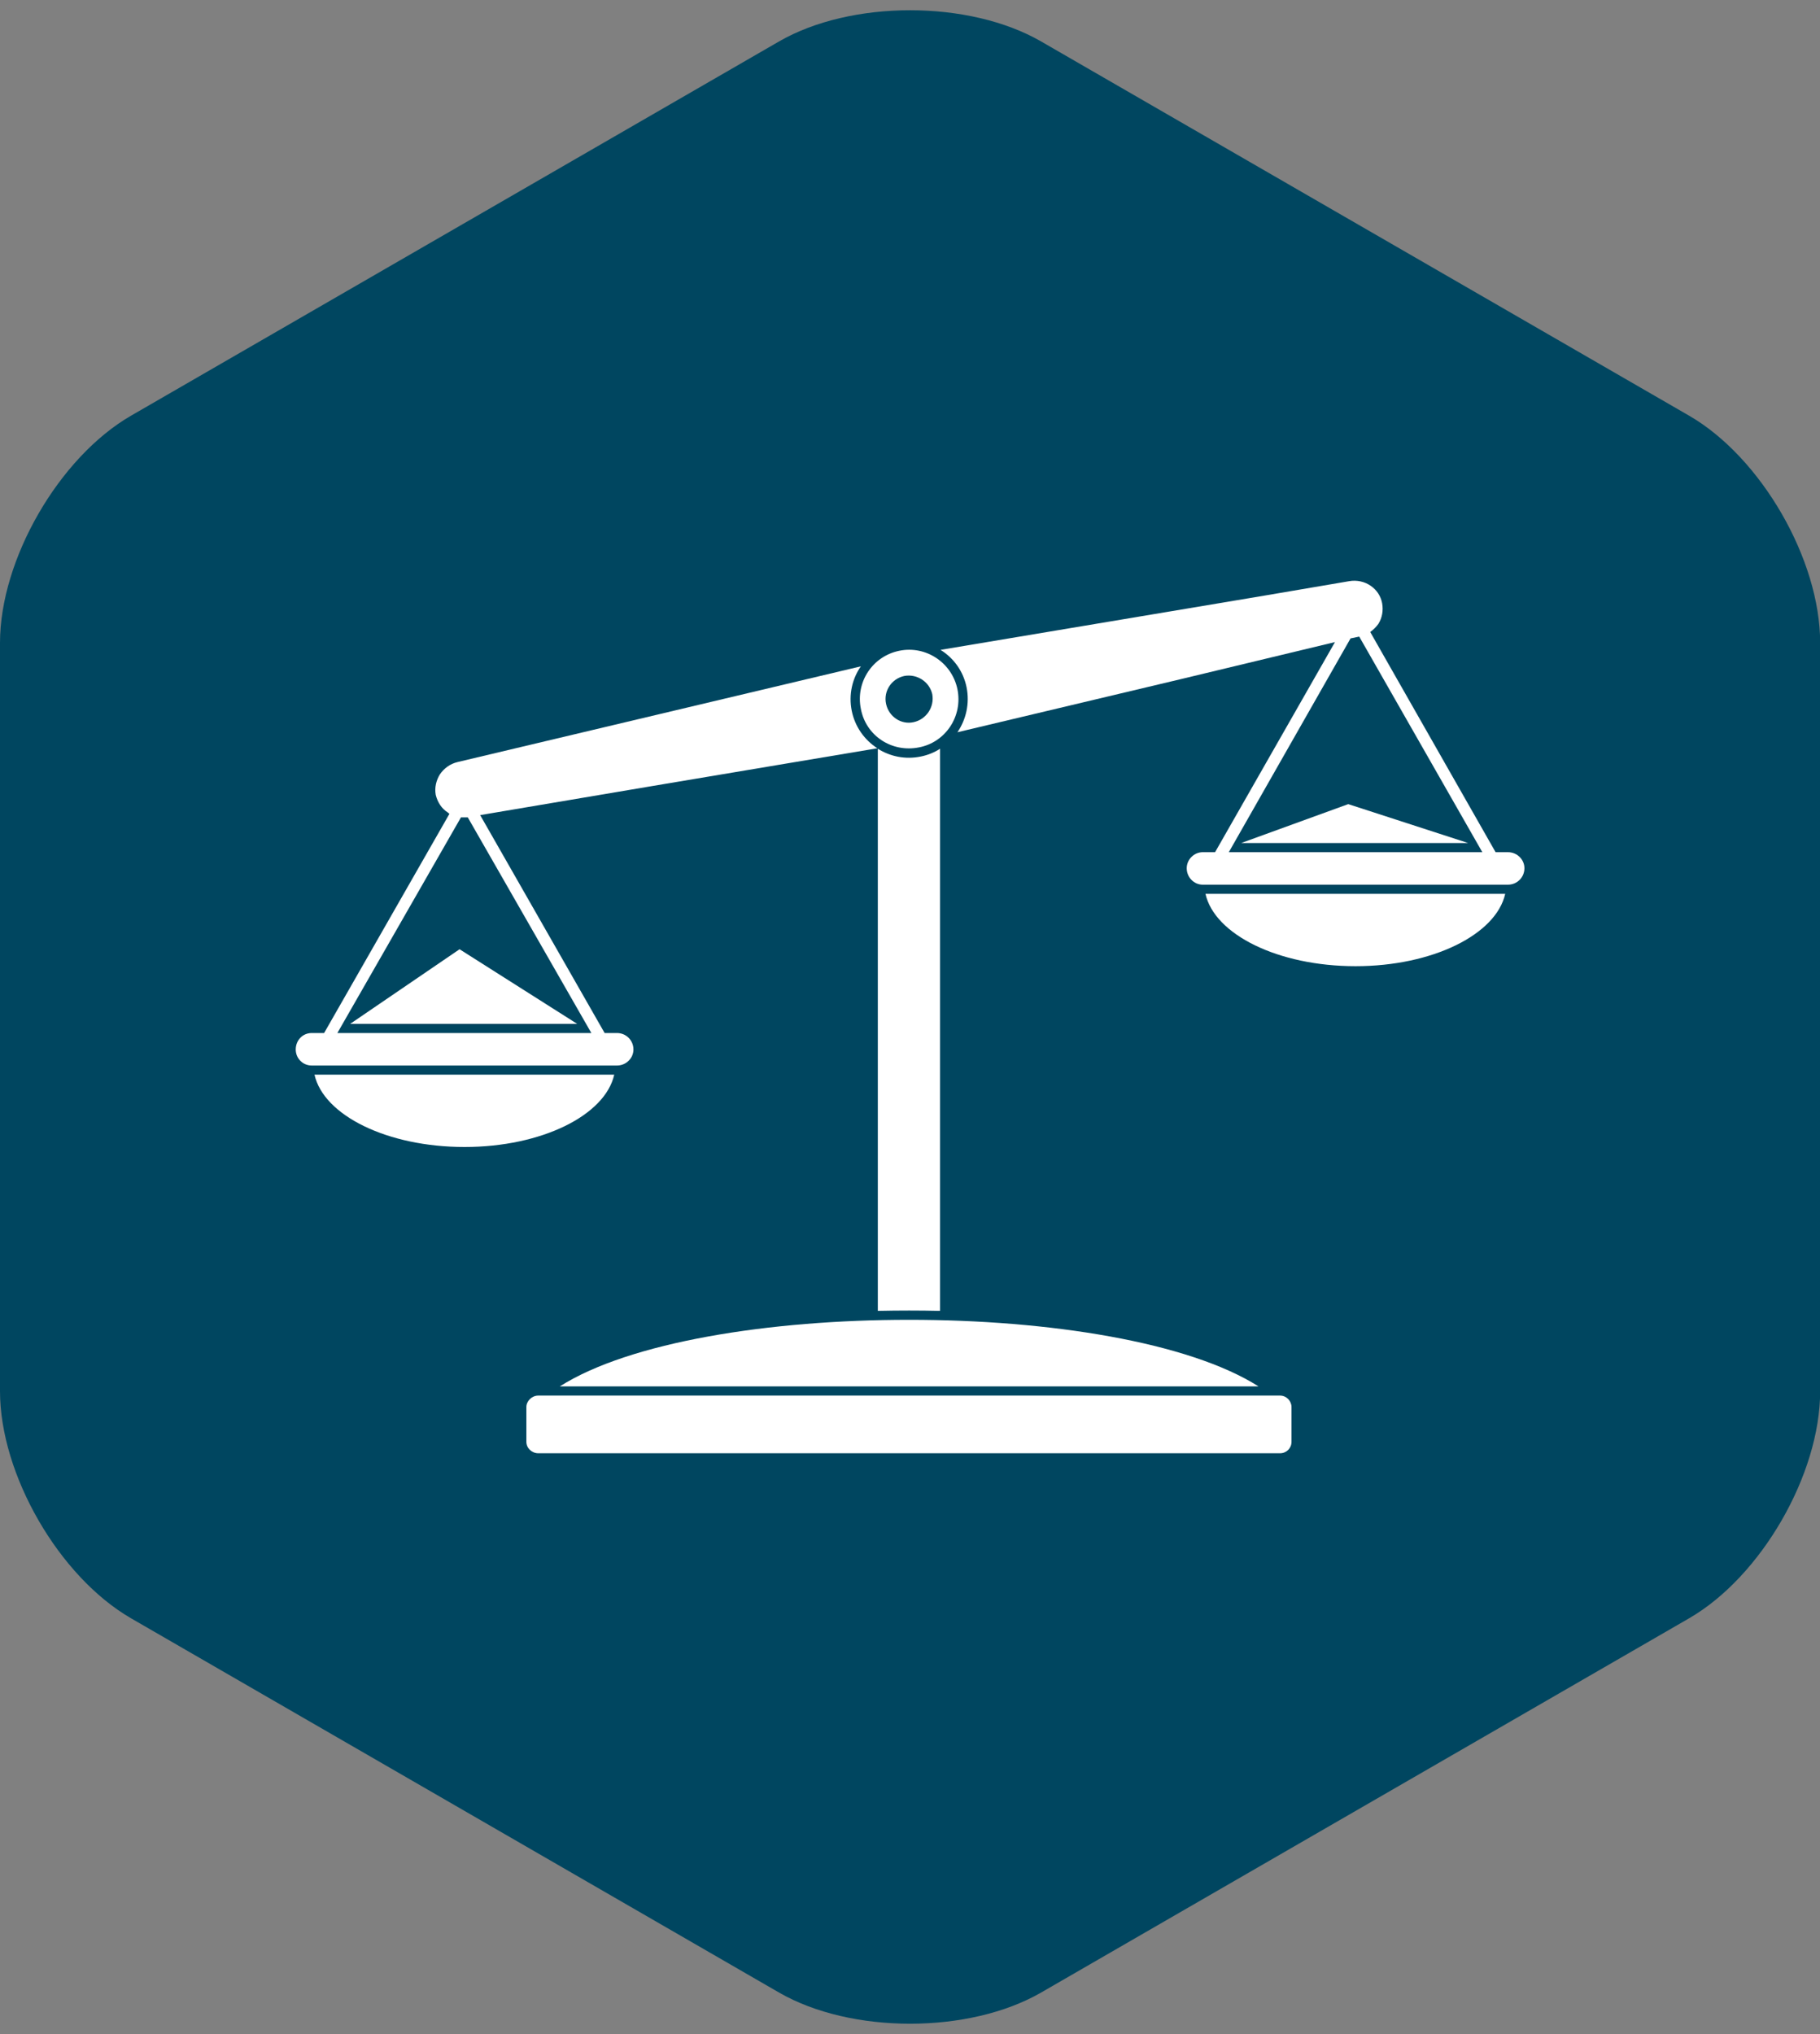
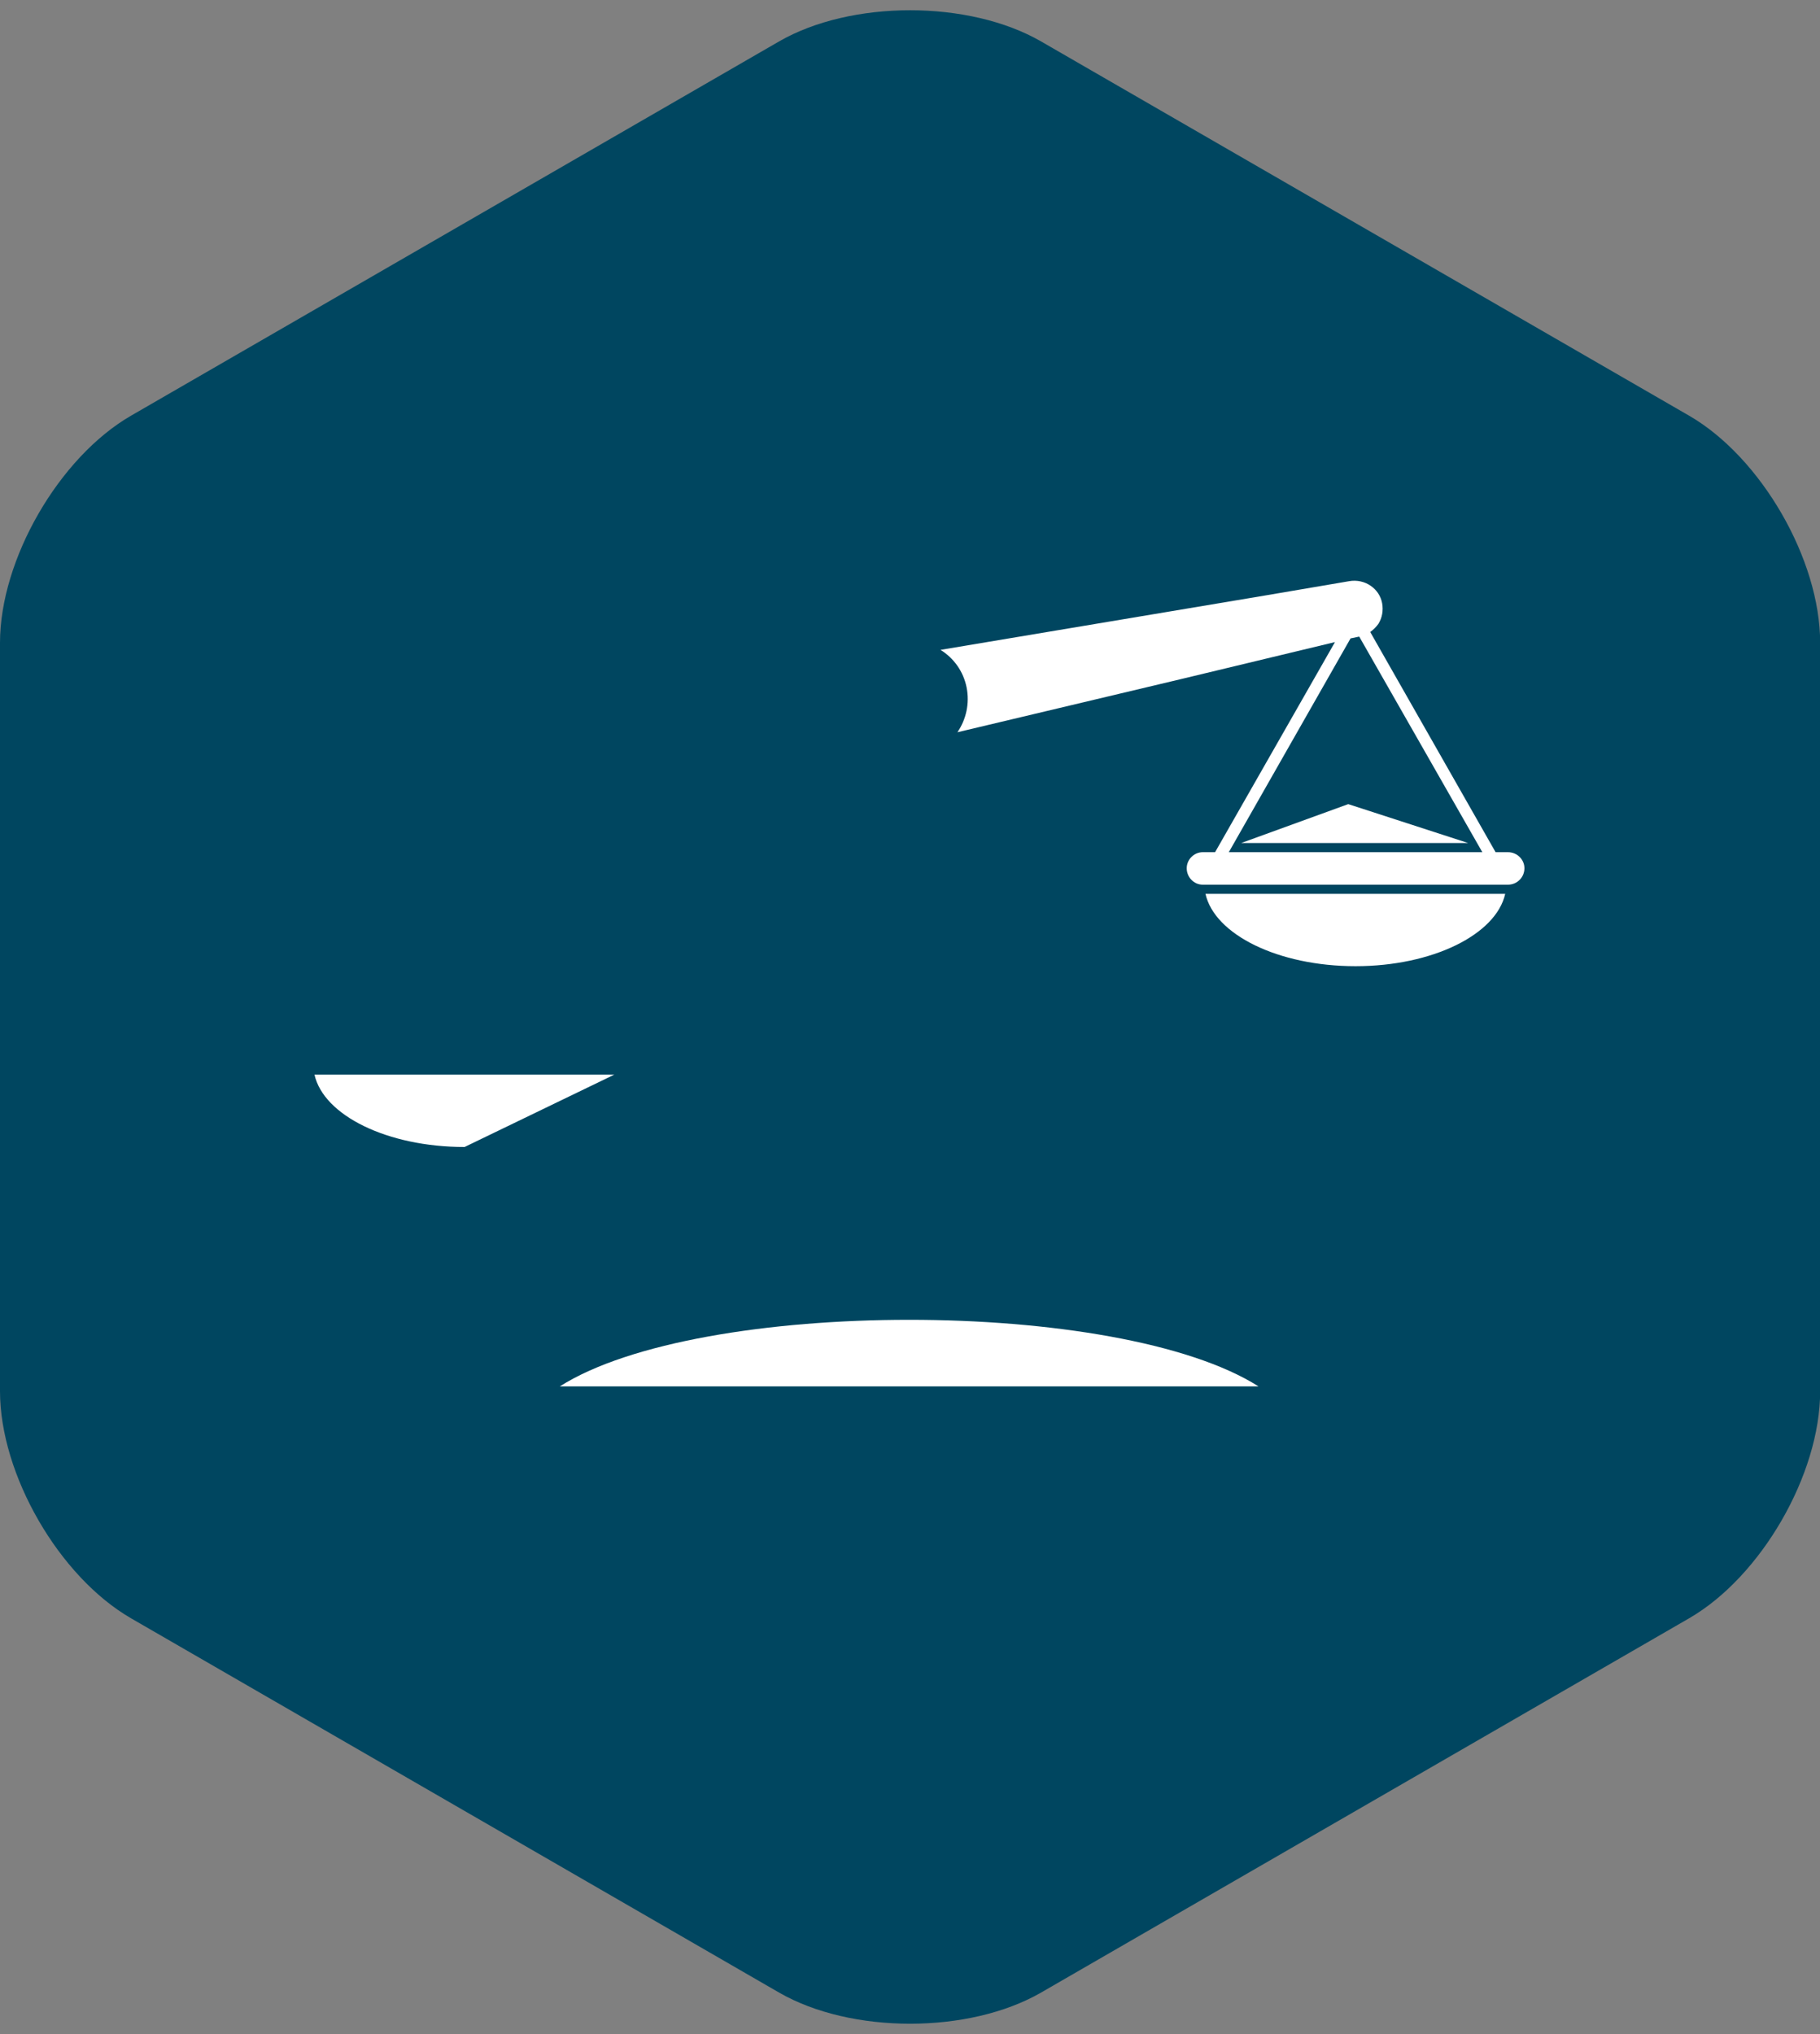
<svg xmlns="http://www.w3.org/2000/svg" fill="#000000" height="397.2" preserveAspectRatio="xMidYMid meet" version="1" viewBox="0.0 -2.0 355.5 397.2" width="355.5" zoomAndPan="magnify">
  <rect x="0.0" y="-2.0" width="355.5" height="397.2" fill="#808080" stroke="none" />
  <g>
    <g id="change1_1">
      <path d="M 355.531 269.641 C 355.531 285.906 344.004 305.867 329.922 314 L 203.375 387.062 C 189.289 395.191 166.238 395.191 152.152 387.062 L 25.609 314 C 11.523 305.867 0 285.906 0 269.641 L 0 123.52 C 0 107.254 11.527 87.293 25.609 79.16 L 152.152 6.102 C 166.238 -2.031 189.289 -2.031 203.375 6.102 L 329.922 79.16 C 344.004 87.293 355.531 107.254 355.531 123.52 L 355.531 269.641" fill="#004660" />
    </g>
    <g id="change2_1">
-       <path d="M 68.402 197.922 L 112.738 197.922 L 89.766 183.352 Z M 68.402 197.922" fill="#ffffff" />
-     </g>
+       </g>
    <g id="change2_2">
      <path d="M 242.438 162.613 L 286.773 162.613 L 263.352 155.016 Z M 242.438 162.613" fill="#ffffff" />
    </g>
    <g id="change2_3">
      <path d="M 245.832 268.715 C 218.48 251.375 136.691 251.375 109.34 268.715 L 245.832 268.715" fill="#ffffff" />
    </g>
    <g id="change2_4">
-       <path d="M 176.648 129.988 C 179.152 129.539 181.566 131.148 182.102 133.562 C 182.547 136.066 180.938 138.48 178.438 139.016 C 176.023 139.551 173.609 137.941 173.074 135.441 C 172.535 132.938 174.145 130.523 176.648 129.988 Z M 168.156 136.426 C 169.141 141.699 174.234 145.004 179.508 143.934 C 184.691 142.949 188.09 137.855 187.016 132.582 C 185.945 127.395 180.852 124 175.664 125.07 C 170.391 126.145 167.086 131.238 168.156 136.426" fill="#ffffff" />
-     </g>
+       </g>
    <g id="change2_5">
-       <path d="M 183.621 144.199 C 182.547 144.914 181.207 145.453 179.867 145.719 C 176.828 146.348 173.879 145.719 171.465 144.199 L 171.465 253.965 C 175.574 253.875 179.598 253.875 183.621 253.965 L 183.621 144.199" fill="#ffffff" />
-     </g>
+       </g>
    <g id="change2_6">
      <path d="M 264.781 186.66 C 279.801 186.66 292.223 180.492 294.012 172.535 L 235.465 172.535 C 237.25 180.492 249.676 186.66 264.781 186.66" fill="#ffffff" />
    </g>
    <g id="change2_7">
-       <path d="M 250.035 270.504 L 105.141 270.504 C 103.887 270.504 102.816 271.574 102.816 272.734 L 102.816 279.531 C 102.816 280.781 103.887 281.766 105.141 281.766 L 250.035 281.766 C 251.285 281.766 252.27 280.781 252.27 279.531 L 252.27 272.734 C 252.27 271.574 251.285 270.504 250.035 270.504" fill="#ffffff" />
-     </g>
+       </g>
    <g id="change2_8">
-       <path d="M 119.977 207.844 L 61.43 207.844 C 63.219 215.797 75.645 221.965 90.75 221.965 C 105.766 221.965 118.191 215.797 119.977 207.844" fill="#ffffff" />
+       <path d="M 119.977 207.844 L 61.43 207.844 C 63.219 215.797 75.645 221.965 90.75 221.965 " fill="#ffffff" />
    </g>
    <g id="change2_9">
-       <path d="M 65.898 199.711 L 90.035 157.609 C 90.48 157.609 90.926 157.609 91.375 157.609 L 115.508 199.711 Z M 123.73 202.926 C 123.73 201.141 122.301 199.711 120.516 199.711 L 118.102 199.711 L 93.789 157.16 L 127.129 151.531 L 171.375 144.109 C 168.871 142.504 166.996 139.91 166.367 136.781 C 165.742 133.652 166.457 130.523 168.156 128.109 L 124.445 138.48 C 111.219 141.609 99.598 144.379 89.406 146.793 C 87.887 147.148 86.727 148.043 85.922 149.207 C 85.207 150.367 84.848 151.797 85.117 153.23 C 85.473 154.66 86.281 155.91 87.441 156.625 C 87.531 156.715 87.621 156.805 87.797 156.895 L 63.309 199.711 L 60.895 199.711 C 59.105 199.711 57.766 201.141 57.766 202.926 C 57.766 204.625 59.105 206.055 60.895 206.055 L 120.516 206.055 C 122.301 206.055 123.73 204.625 123.73 202.926" fill="#ffffff" />
-     </g>
+       </g>
    <g id="change2_10">
      <path d="M 240.023 164.402 L 263.801 122.66 L 265.496 122.301 L 289.543 164.402 Z M 294.547 164.402 L 292.133 164.402 L 267.645 121.406 C 268.27 120.961 268.805 120.426 269.254 119.797 C 269.969 118.637 270.234 117.207 269.969 115.777 C 269.699 114.348 268.895 113.184 267.73 112.379 C 266.57 111.574 265.051 111.219 263.531 111.484 C 253.16 113.273 241.453 115.238 228.047 117.473 L 183.711 124.895 C 186.301 126.504 188.18 129.094 188.805 132.223 C 189.43 135.352 188.715 138.48 187.016 140.98 L 230.637 130.613 L 260.762 123.375 L 237.34 164.402 L 234.93 164.402 C 233.23 164.402 231.801 165.832 231.801 167.531 C 231.801 169.316 233.23 170.746 234.93 170.746 L 294.547 170.746 C 296.336 170.746 297.766 169.316 297.766 167.531 C 297.766 165.832 296.336 164.402 294.547 164.402" fill="#ffffff" />
    </g>
  </g>
</svg>